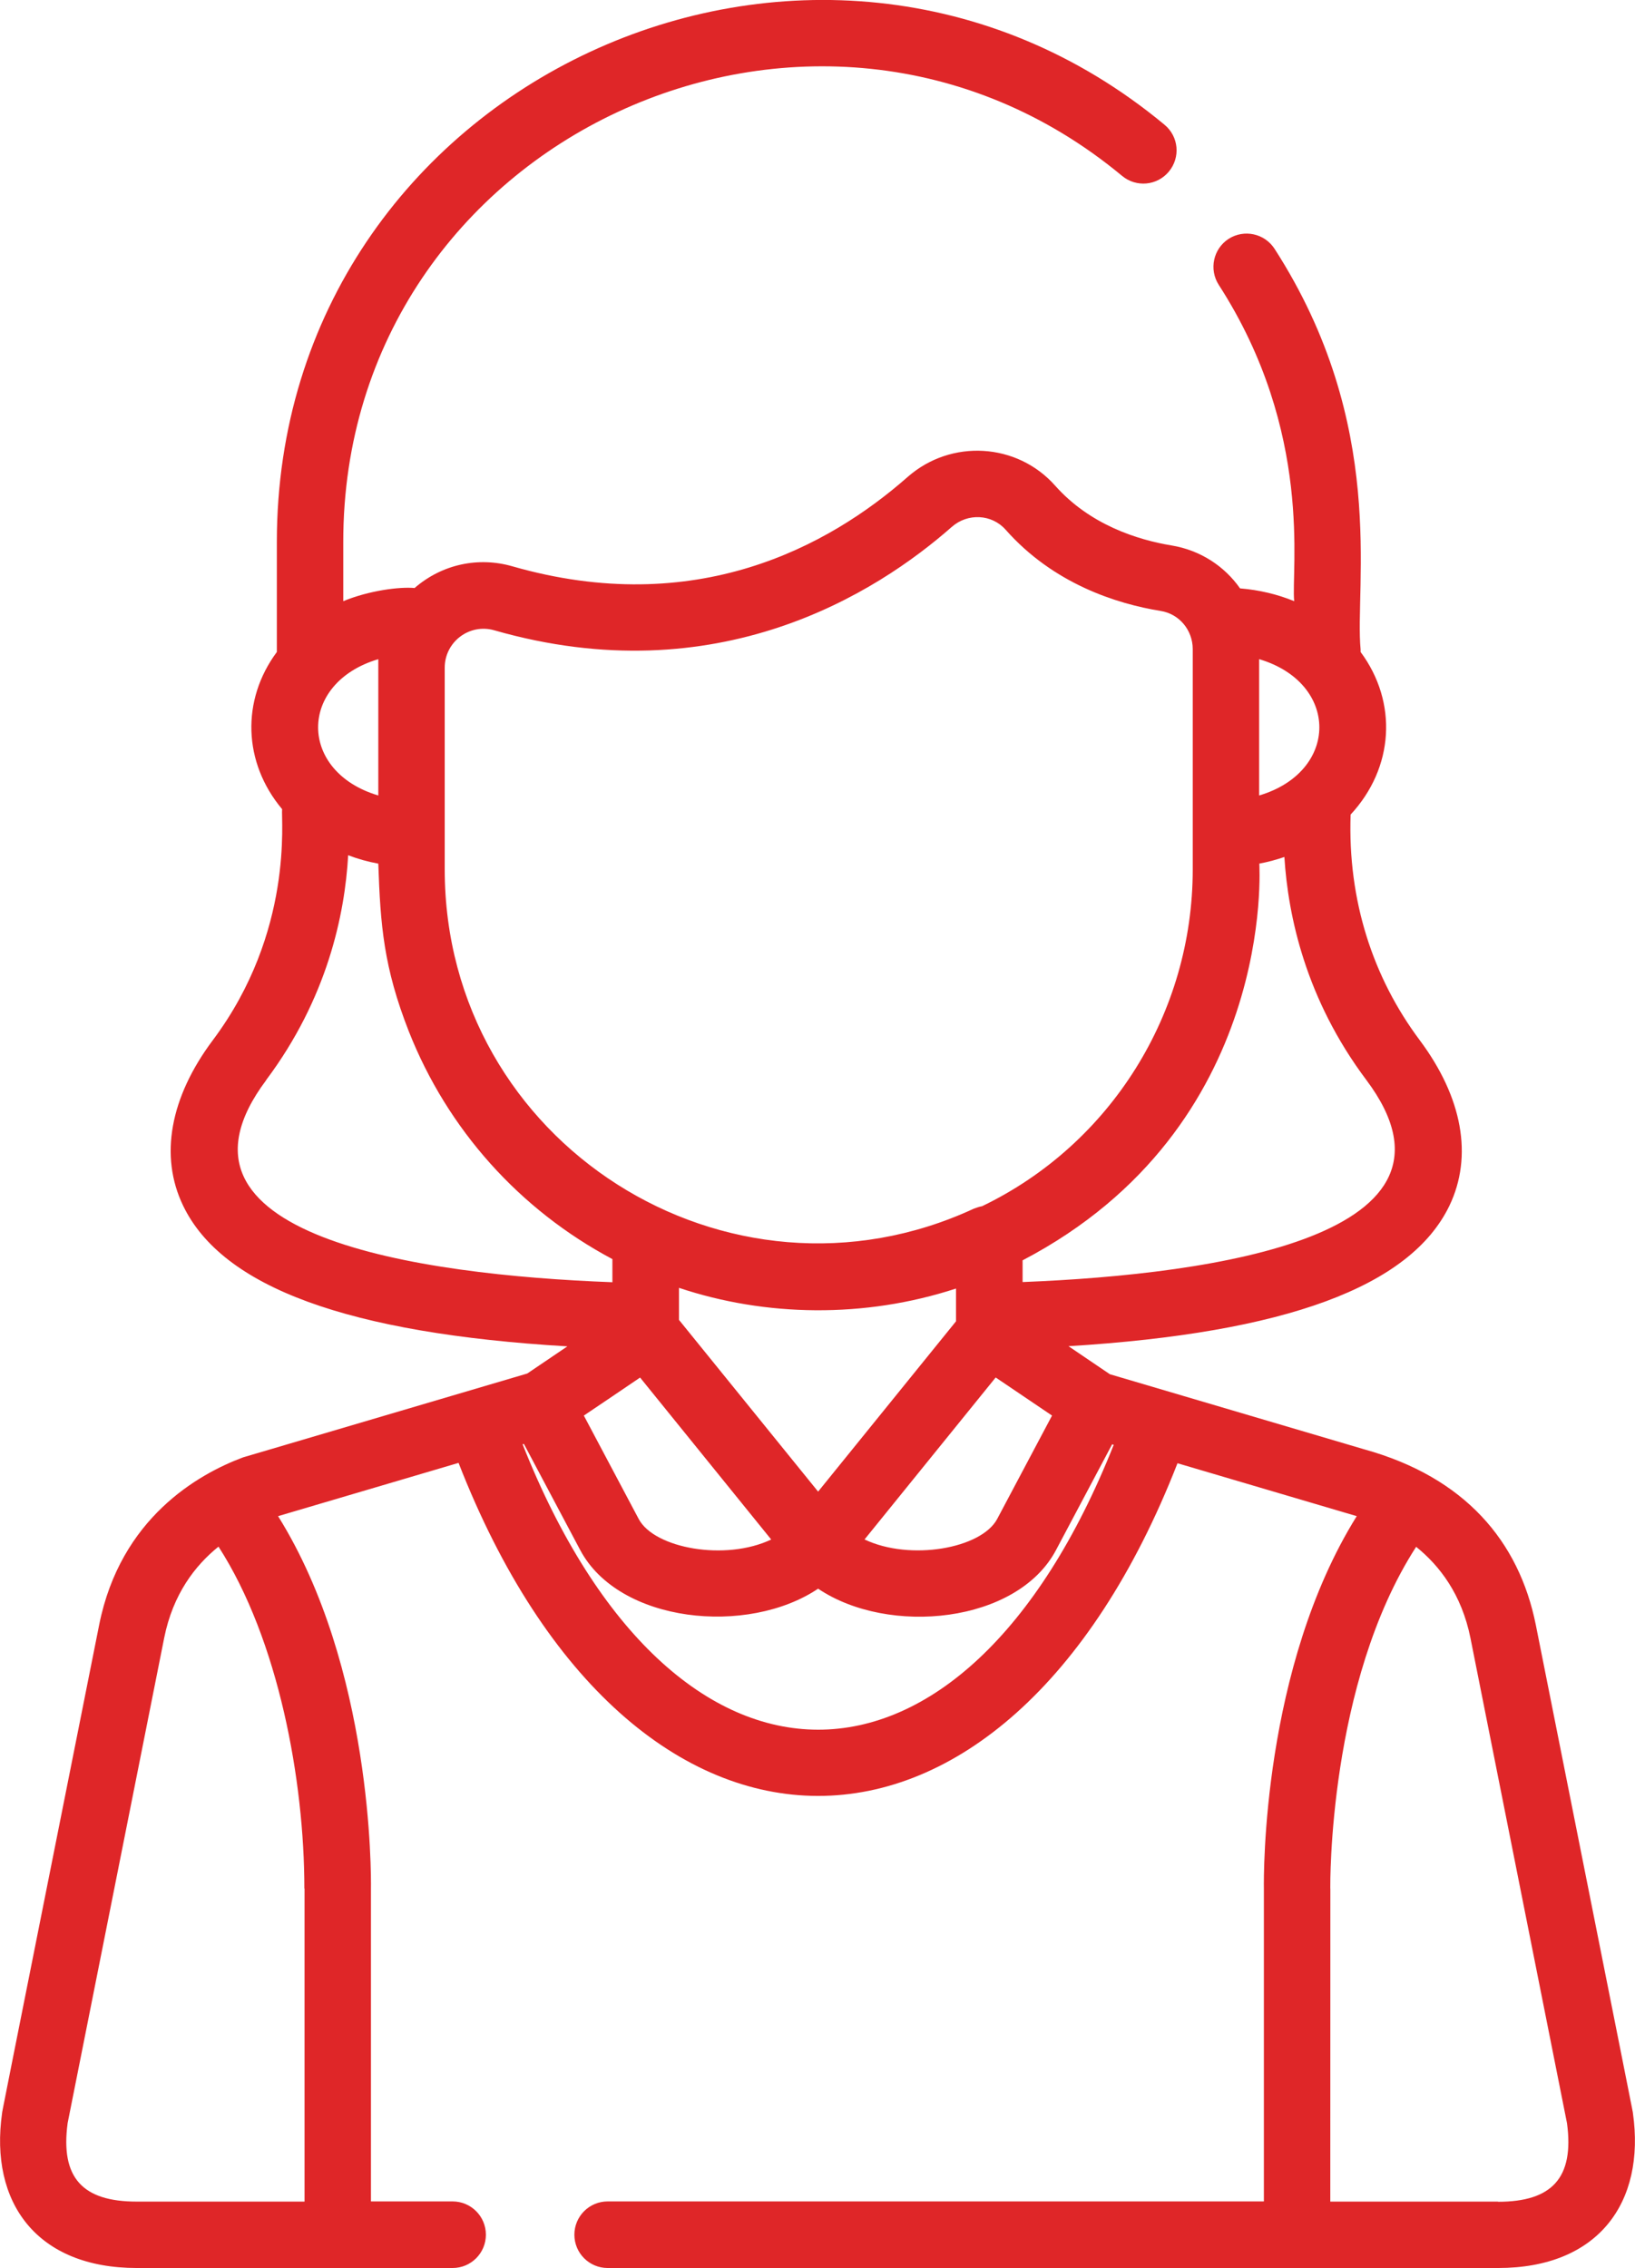
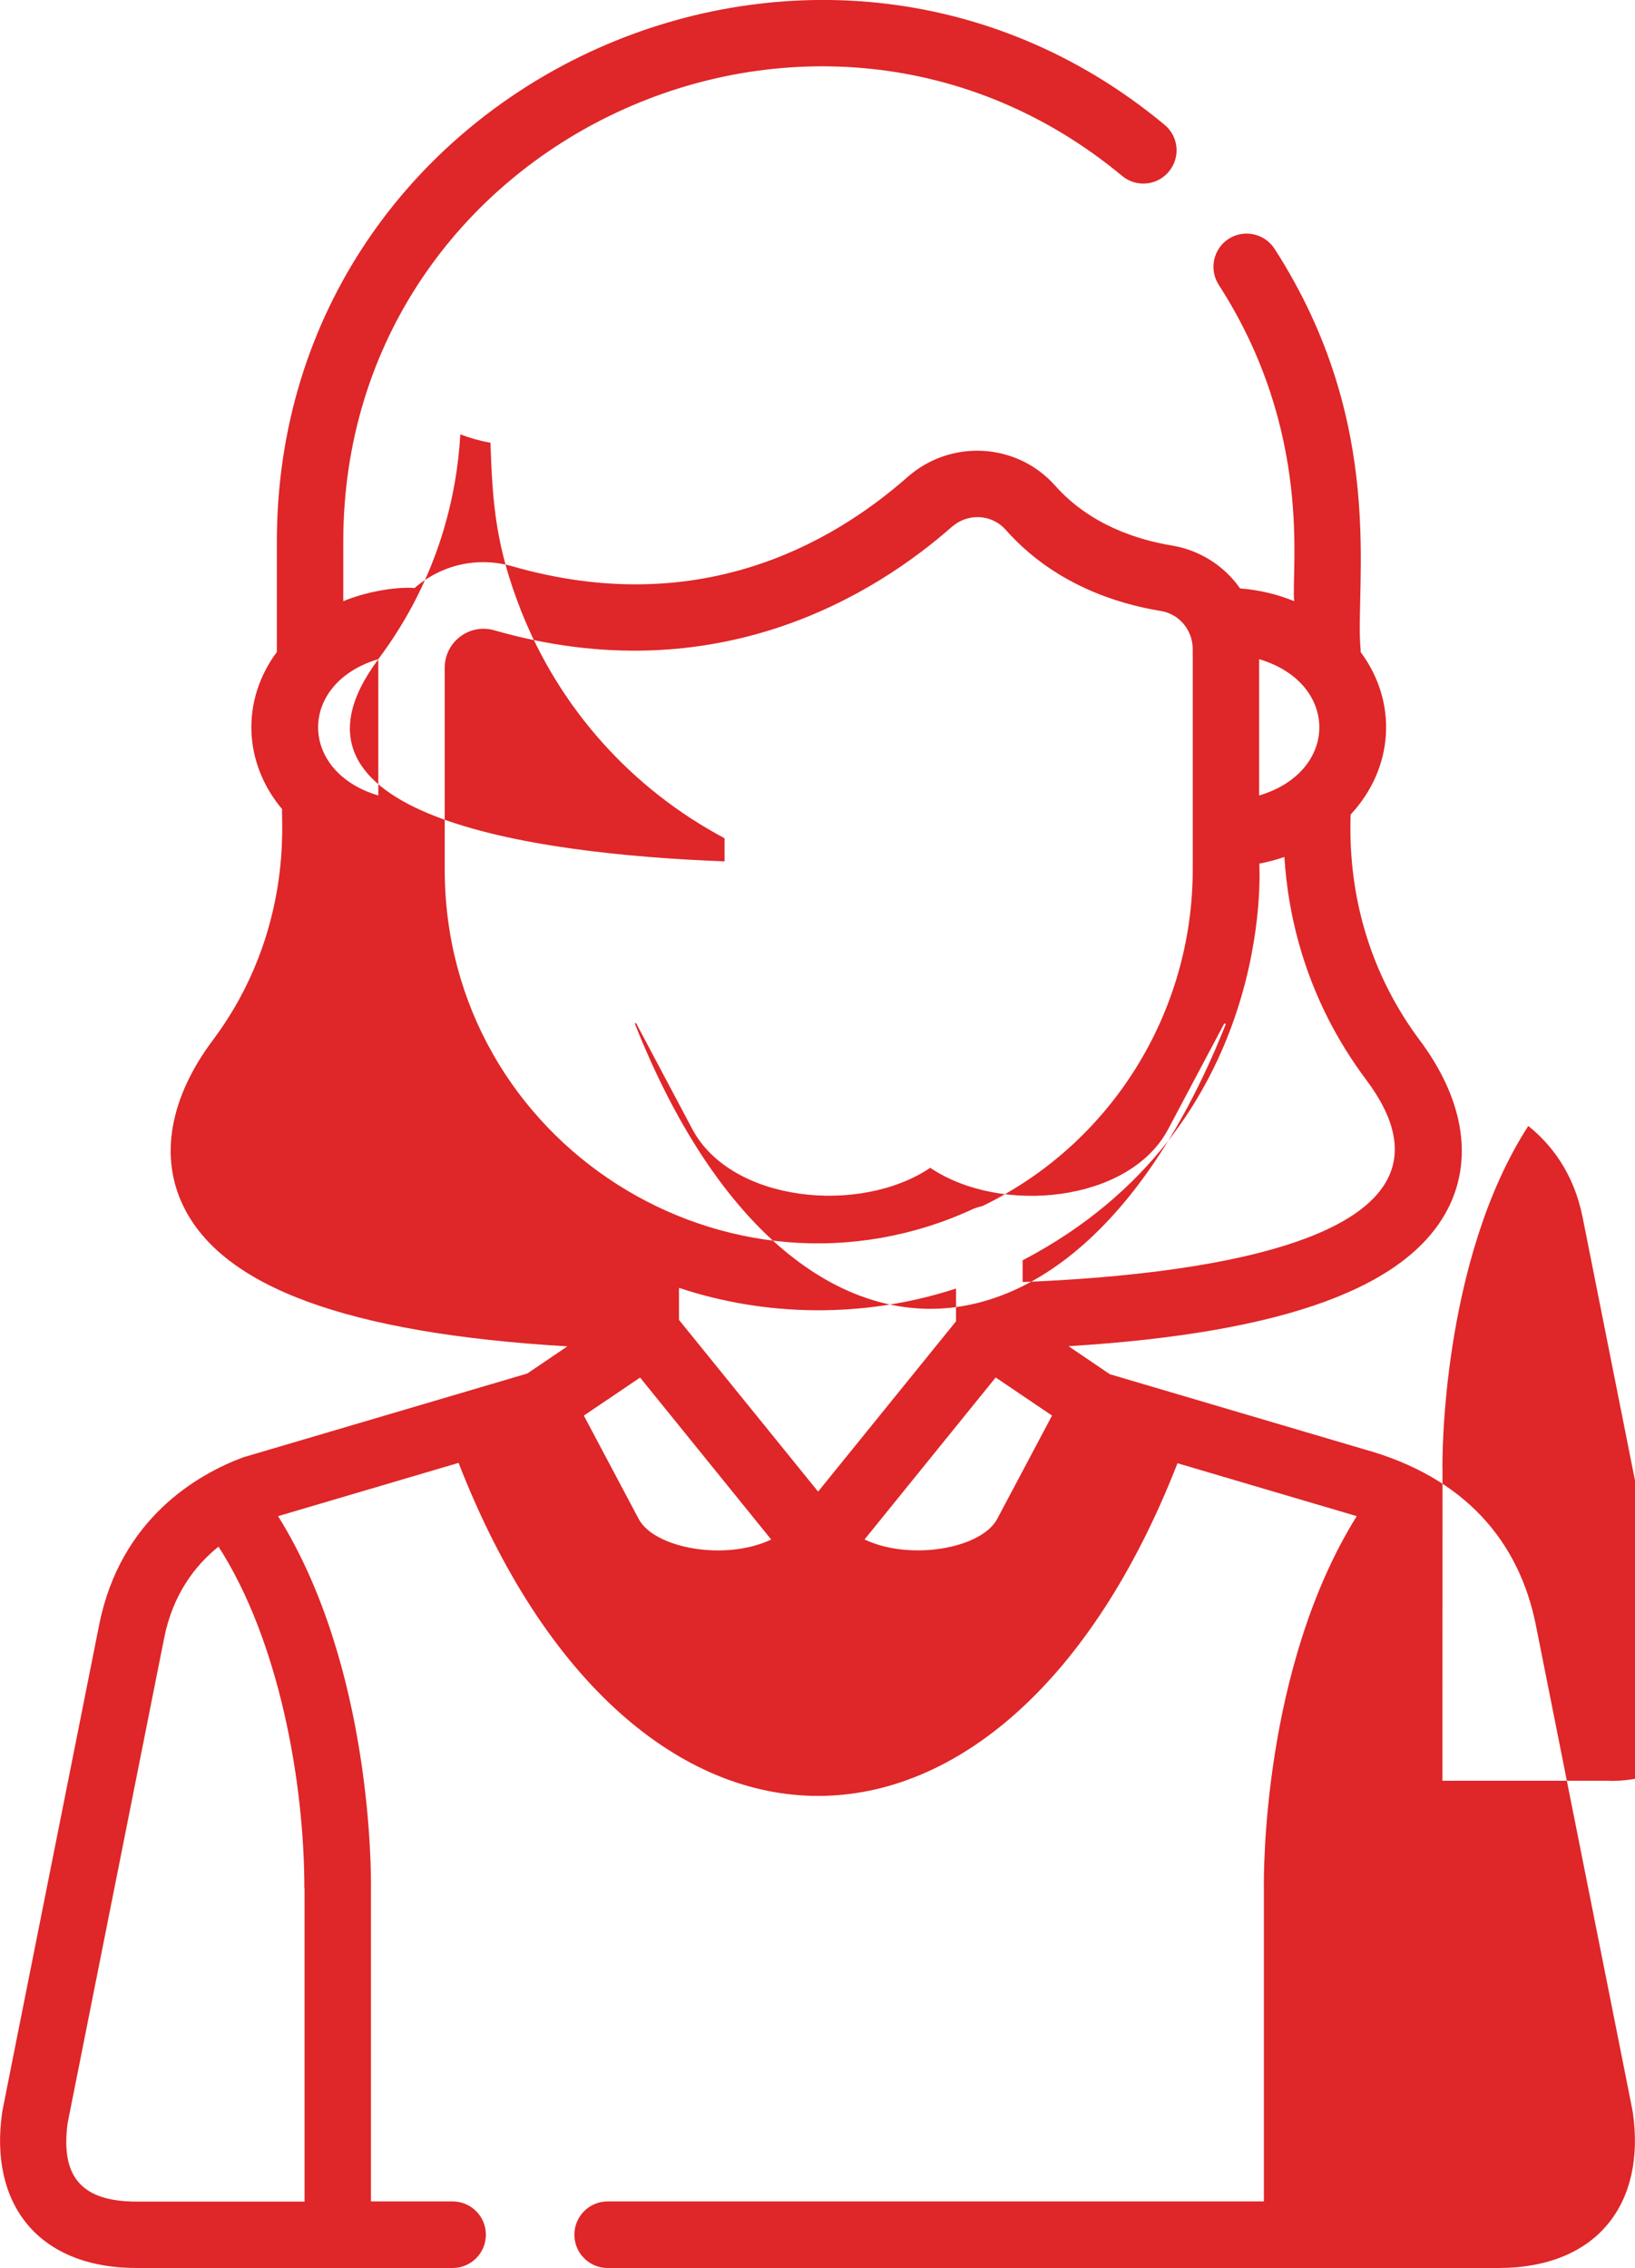
<svg xmlns="http://www.w3.org/2000/svg" id="Layer_1" viewBox="0 0 93.31 129.44">
  <defs>
    <style>.cls-1{fill:#df2628;}</style>
  </defs>
-   <path class="cls-1" d="M93.19,120.59c-.01-.1,.24,1.18-5.54-27.85-.96-4.79-4.06-8.43-9.78-10.02l-14.53-4.29-2.36-1.6c12.39-.76,19.51-3.39,21.74-8.02,1.35-2.82,.75-6.17-1.7-9.45-2.66-3.56-4.11-7.96-3.94-12.87,2.48-2.67,2.7-6.41,.57-9.28,0-.05,0-.09,0-.14-.35-3.67,1.57-12.81-4.91-22.87-.57-.88-1.74-1.13-2.62-.57-.88,.57-1.13,1.74-.57,2.62,5.44,8.43,4.12,16.3,4.31,18.06-.95-.39-1.99-.64-3.09-.73-.89-1.27-2.27-2.18-3.91-2.45-1.93-.32-4.65-1.17-6.64-3.41-2.17-2.45-5.94-2.68-8.42-.5-4.52,3.98-12.1,8.1-22.56,5.1-1.91-.55-3.99-.14-5.58,1.24-.85-.08-2.59,.14-4.07,.75v-3.39c0-23.03,26.95-35.42,44.45-20.88,.81,.67,2,.56,2.67-.25,.67-.81,.56-2-.25-2.67C46.52-9.44,15.8,4.68,15.8,30.93c0,4.36,0,6.13,0,6.28-2.04,2.75-1.93,6.31,.3,8.97-.07,.55,.68,6.99-3.95,13.18-2.45,3.27-3.06,6.63-1.7,9.45,2.24,4.66,9.43,7.29,21.93,8.03l-2.29,1.55c-17.34,5.12-16.14,4.76-16.23,4.79-2.54,.95-6.98,3.45-8.2,9.55C-.12,121.74,.13,120.49,.12,120.59c-.73,5.12,1.98,8.85,7.69,8.85H25.83c1.05,0,1.9-.85,1.9-1.9s-.85-1.9-1.9-1.9h-4.66v-17.86c.01-.75,.1-12.59-5.3-21.25,8.77-2.59,10.24-3.02,10.3-3.04,9.87,25.32,31.14,25.36,41.03,.02,.16,.05,.61,.18,10.23,3.02-5.4,8.66-5.31,20.5-5.3,21.25v17.86H34.68c-1.05,0-1.9,.85-1.9,1.9s.85,1.9,1.9,1.9h50.82c5.69,0,8.42-3.71,7.69-8.85Zm-75.81-12.81v17.87H7.8c-3.08,0-4.36-1.35-3.94-4.48l5.51-27.69c.5-2.5,1.77-4.14,3.1-5.21,3.43,5.32,4.9,13.37,4.9,19.51ZM71.86,37.62c4.58,1.36,4.58,6.42,0,7.78v-7.78Zm0,11.67c.49-.09,.97-.22,1.44-.38,.21,3.37,1.22,8.12,4.68,12.73,6.64,8.87-8.56,11.09-19.62,11.53v-1.24c14.55-7.61,13.5-22.61,13.51-22.64Zm-33.11,26.03v-1.82c4.94,1.65,10.57,1.75,15.81,.04v1.87l-7.87,9.72-7.94-9.8Zm5.27,12.54c-2.62,1.25-6.68,.51-7.57-1.17l-3.13-5.9c.38-.25,2.96-2,3.21-2.17l7.48,9.24Zm12.81-9.24l3.21,2.17-3.13,5.9c-.9,1.69-4.97,2.41-7.57,1.17l7.48-9.24ZM25.38,38.11c0-1.48,1.41-2.54,2.82-2.14,12.75,3.66,21.84-2.13,26.12-5.9,.91-.8,2.28-.73,3.07,.16,2.72,3.08,6.32,4.23,8.86,4.64,1.05,.17,1.82,1.09,1.82,2.18v12.57c0,8.19-4.67,15.68-12.02,19.22-.16,.03-.32,.08-.47,.14-14.01,6.49-30.2-3.72-30.2-19.37,0-2.45,0-8.79,0-11.53Zm-3.79-.49v7.78c-4.58-1.36-4.58-6.42,0-7.78Zm-6.4,24.02c3.49-4.66,4.49-9.45,4.68-12.83,.55,.21,1.12,.37,1.72,.48,.12,3.54,.31,5.92,1.74,9.57,2.21,5.6,6.32,10.18,11.62,13v1.32c-11.11-.42-26.42-2.64-19.76-11.53Zm10.98,21.87h0s-.56,.17,0,0Zm3.65-1.08l.08-.02,3.21,6.05c2.22,4.18,9.56,4.91,13.58,2.21,4.02,2.71,11.37,1.98,13.58-2.21l3.2-6.03,.09,.03c-8.61,21.68-25.13,21.68-33.73-.02Zm55.68,43.22h-9.58c0-21.78,.01-17.28,0-17.9,0-.12-.13-11.68,4.9-19.47,1.33,1.07,2.6,2.71,3.1,5.21l5.51,27.69c.42,3.13-.87,4.48-3.94,4.48Z" />
+   <path class="cls-1" d="M93.19,120.59c-.01-.1,.24,1.18-5.54-27.85-.96-4.79-4.06-8.43-9.78-10.02l-14.53-4.29-2.36-1.6c12.39-.76,19.51-3.39,21.74-8.02,1.35-2.82,.75-6.17-1.7-9.45-2.66-3.56-4.11-7.96-3.94-12.87,2.48-2.67,2.7-6.41,.57-9.28,0-.05,0-.09,0-.14-.35-3.67,1.57-12.81-4.91-22.87-.57-.88-1.74-1.13-2.62-.57-.88,.57-1.13,1.74-.57,2.62,5.44,8.43,4.12,16.3,4.31,18.06-.95-.39-1.99-.64-3.09-.73-.89-1.27-2.27-2.18-3.91-2.45-1.93-.32-4.65-1.17-6.64-3.41-2.17-2.45-5.94-2.68-8.42-.5-4.52,3.98-12.1,8.1-22.56,5.1-1.91-.55-3.99-.14-5.58,1.24-.85-.08-2.59,.14-4.07,.75v-3.39c0-23.03,26.95-35.42,44.45-20.88,.81,.67,2,.56,2.67-.25,.67-.81,.56-2-.25-2.67C46.52-9.44,15.8,4.68,15.8,30.93c0,4.36,0,6.13,0,6.28-2.04,2.75-1.93,6.31,.3,8.97-.07,.55,.68,6.99-3.95,13.18-2.45,3.27-3.06,6.63-1.7,9.45,2.24,4.66,9.43,7.29,21.93,8.03l-2.29,1.55c-17.34,5.12-16.14,4.76-16.23,4.79-2.54,.95-6.98,3.45-8.2,9.55C-.12,121.74,.13,120.49,.12,120.59c-.73,5.12,1.98,8.85,7.69,8.85H25.83c1.05,0,1.9-.85,1.9-1.9s-.85-1.9-1.9-1.9h-4.66v-17.86c.01-.75,.1-12.59-5.3-21.25,8.77-2.59,10.24-3.02,10.3-3.04,9.87,25.32,31.14,25.36,41.03,.02,.16,.05,.61,.18,10.23,3.02-5.4,8.66-5.31,20.5-5.3,21.25v17.86H34.68c-1.05,0-1.9,.85-1.9,1.9s.85,1.9,1.9,1.9h50.82c5.69,0,8.42-3.71,7.69-8.85Zm-75.81-12.81v17.87H7.8c-3.08,0-4.36-1.35-3.94-4.48l5.51-27.69c.5-2.5,1.77-4.14,3.1-5.21,3.43,5.32,4.9,13.37,4.9,19.51ZM71.86,37.62c4.58,1.36,4.58,6.42,0,7.78v-7.78Zm0,11.67c.49-.09,.97-.22,1.44-.38,.21,3.37,1.22,8.12,4.68,12.73,6.64,8.87-8.56,11.09-19.62,11.53v-1.24c14.55-7.61,13.5-22.61,13.51-22.64Zm-33.11,26.03v-1.82c4.94,1.65,10.57,1.75,15.81,.04v1.87l-7.87,9.72-7.94-9.8Zm5.27,12.54c-2.62,1.25-6.68,.51-7.57-1.17l-3.13-5.9c.38-.25,2.96-2,3.21-2.17l7.48,9.24Zm12.81-9.24l3.21,2.17-3.13,5.9c-.9,1.69-4.97,2.41-7.57,1.17l7.48-9.24ZM25.38,38.11c0-1.48,1.41-2.54,2.82-2.14,12.75,3.66,21.84-2.13,26.12-5.9,.91-.8,2.28-.73,3.07,.16,2.72,3.08,6.32,4.23,8.86,4.64,1.05,.17,1.82,1.09,1.82,2.18v12.57c0,8.19-4.67,15.68-12.02,19.22-.16,.03-.32,.08-.47,.14-14.01,6.49-30.2-3.72-30.2-19.37,0-2.45,0-8.79,0-11.53Zm-3.79-.49v7.78c-4.58-1.36-4.58-6.42,0-7.78Zc3.49-4.66,4.49-9.45,4.68-12.83,.55,.21,1.12,.37,1.72,.48,.12,3.54,.31,5.92,1.74,9.57,2.21,5.6,6.32,10.18,11.62,13v1.32c-11.11-.42-26.42-2.64-19.76-11.53Zm10.98,21.87h0s-.56,.17,0,0Zm3.65-1.08l.08-.02,3.21,6.05c2.22,4.18,9.56,4.91,13.58,2.21,4.02,2.71,11.37,1.98,13.58-2.21l3.2-6.03,.09,.03c-8.61,21.68-25.13,21.68-33.73-.02Zm55.68,43.22h-9.58c0-21.78,.01-17.28,0-17.9,0-.12-.13-11.68,4.9-19.47,1.33,1.07,2.6,2.71,3.1,5.21l5.51,27.69c.42,3.13-.87,4.48-3.94,4.48Z" />
</svg>